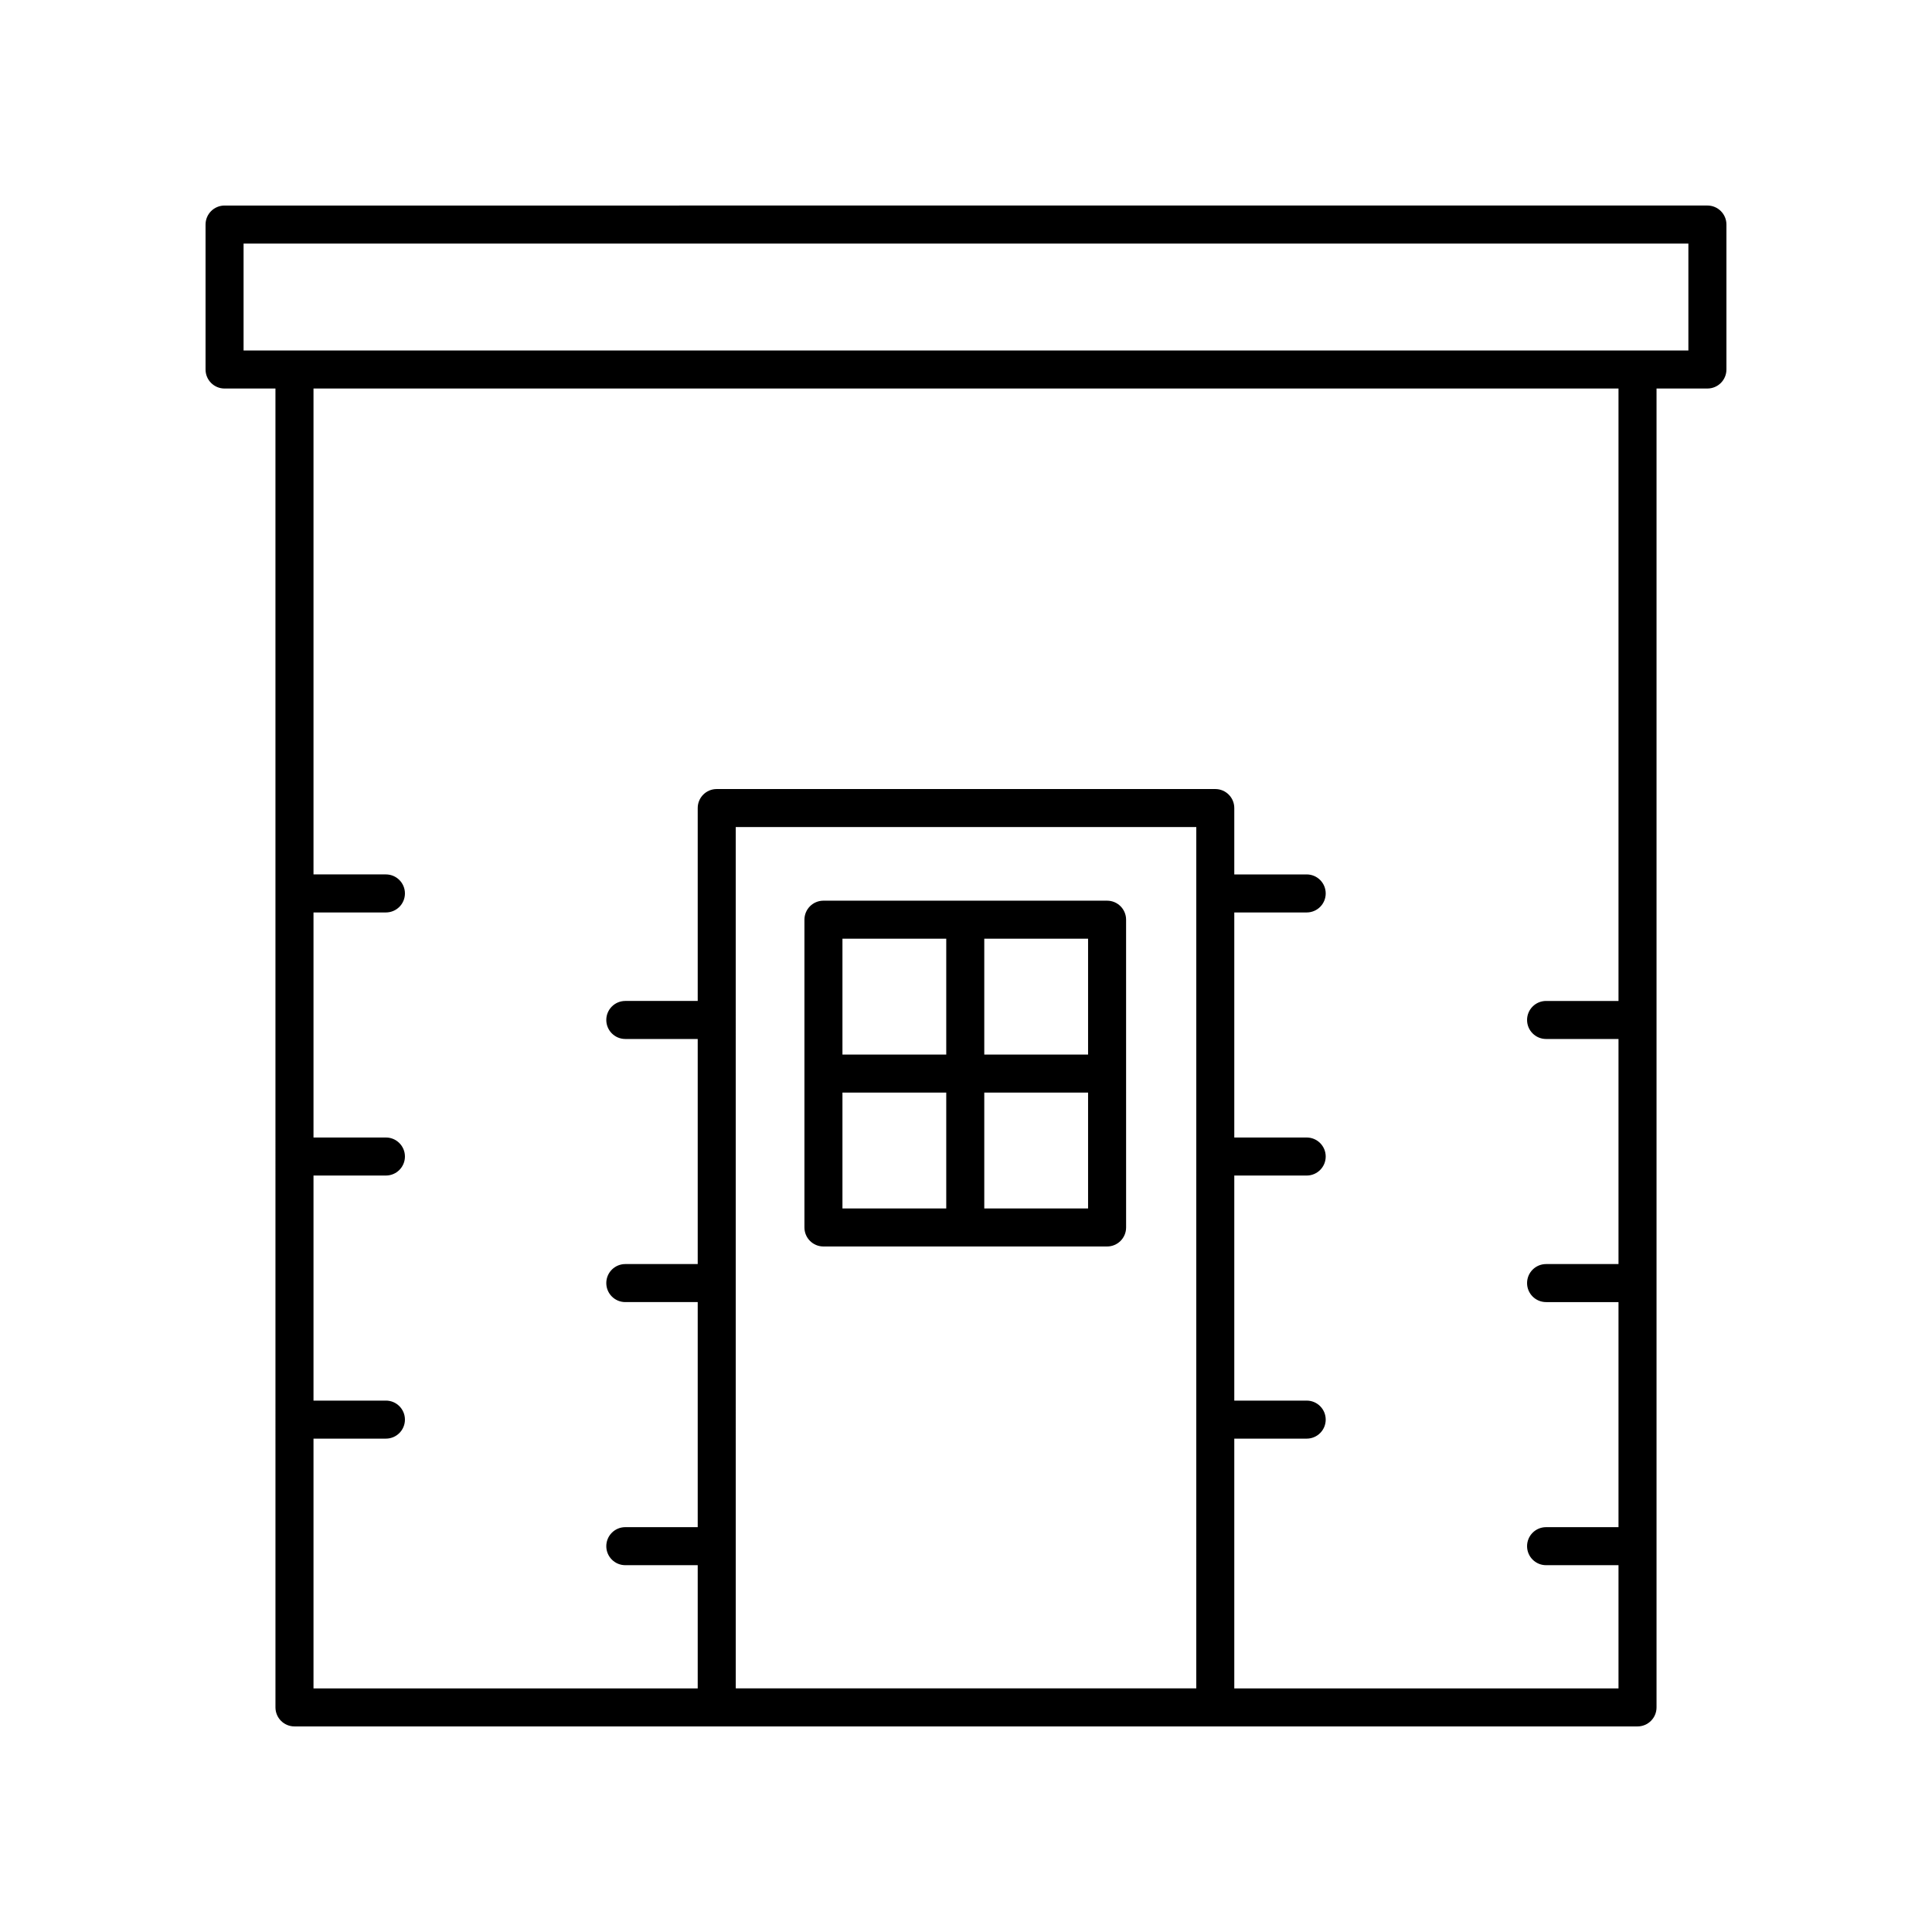
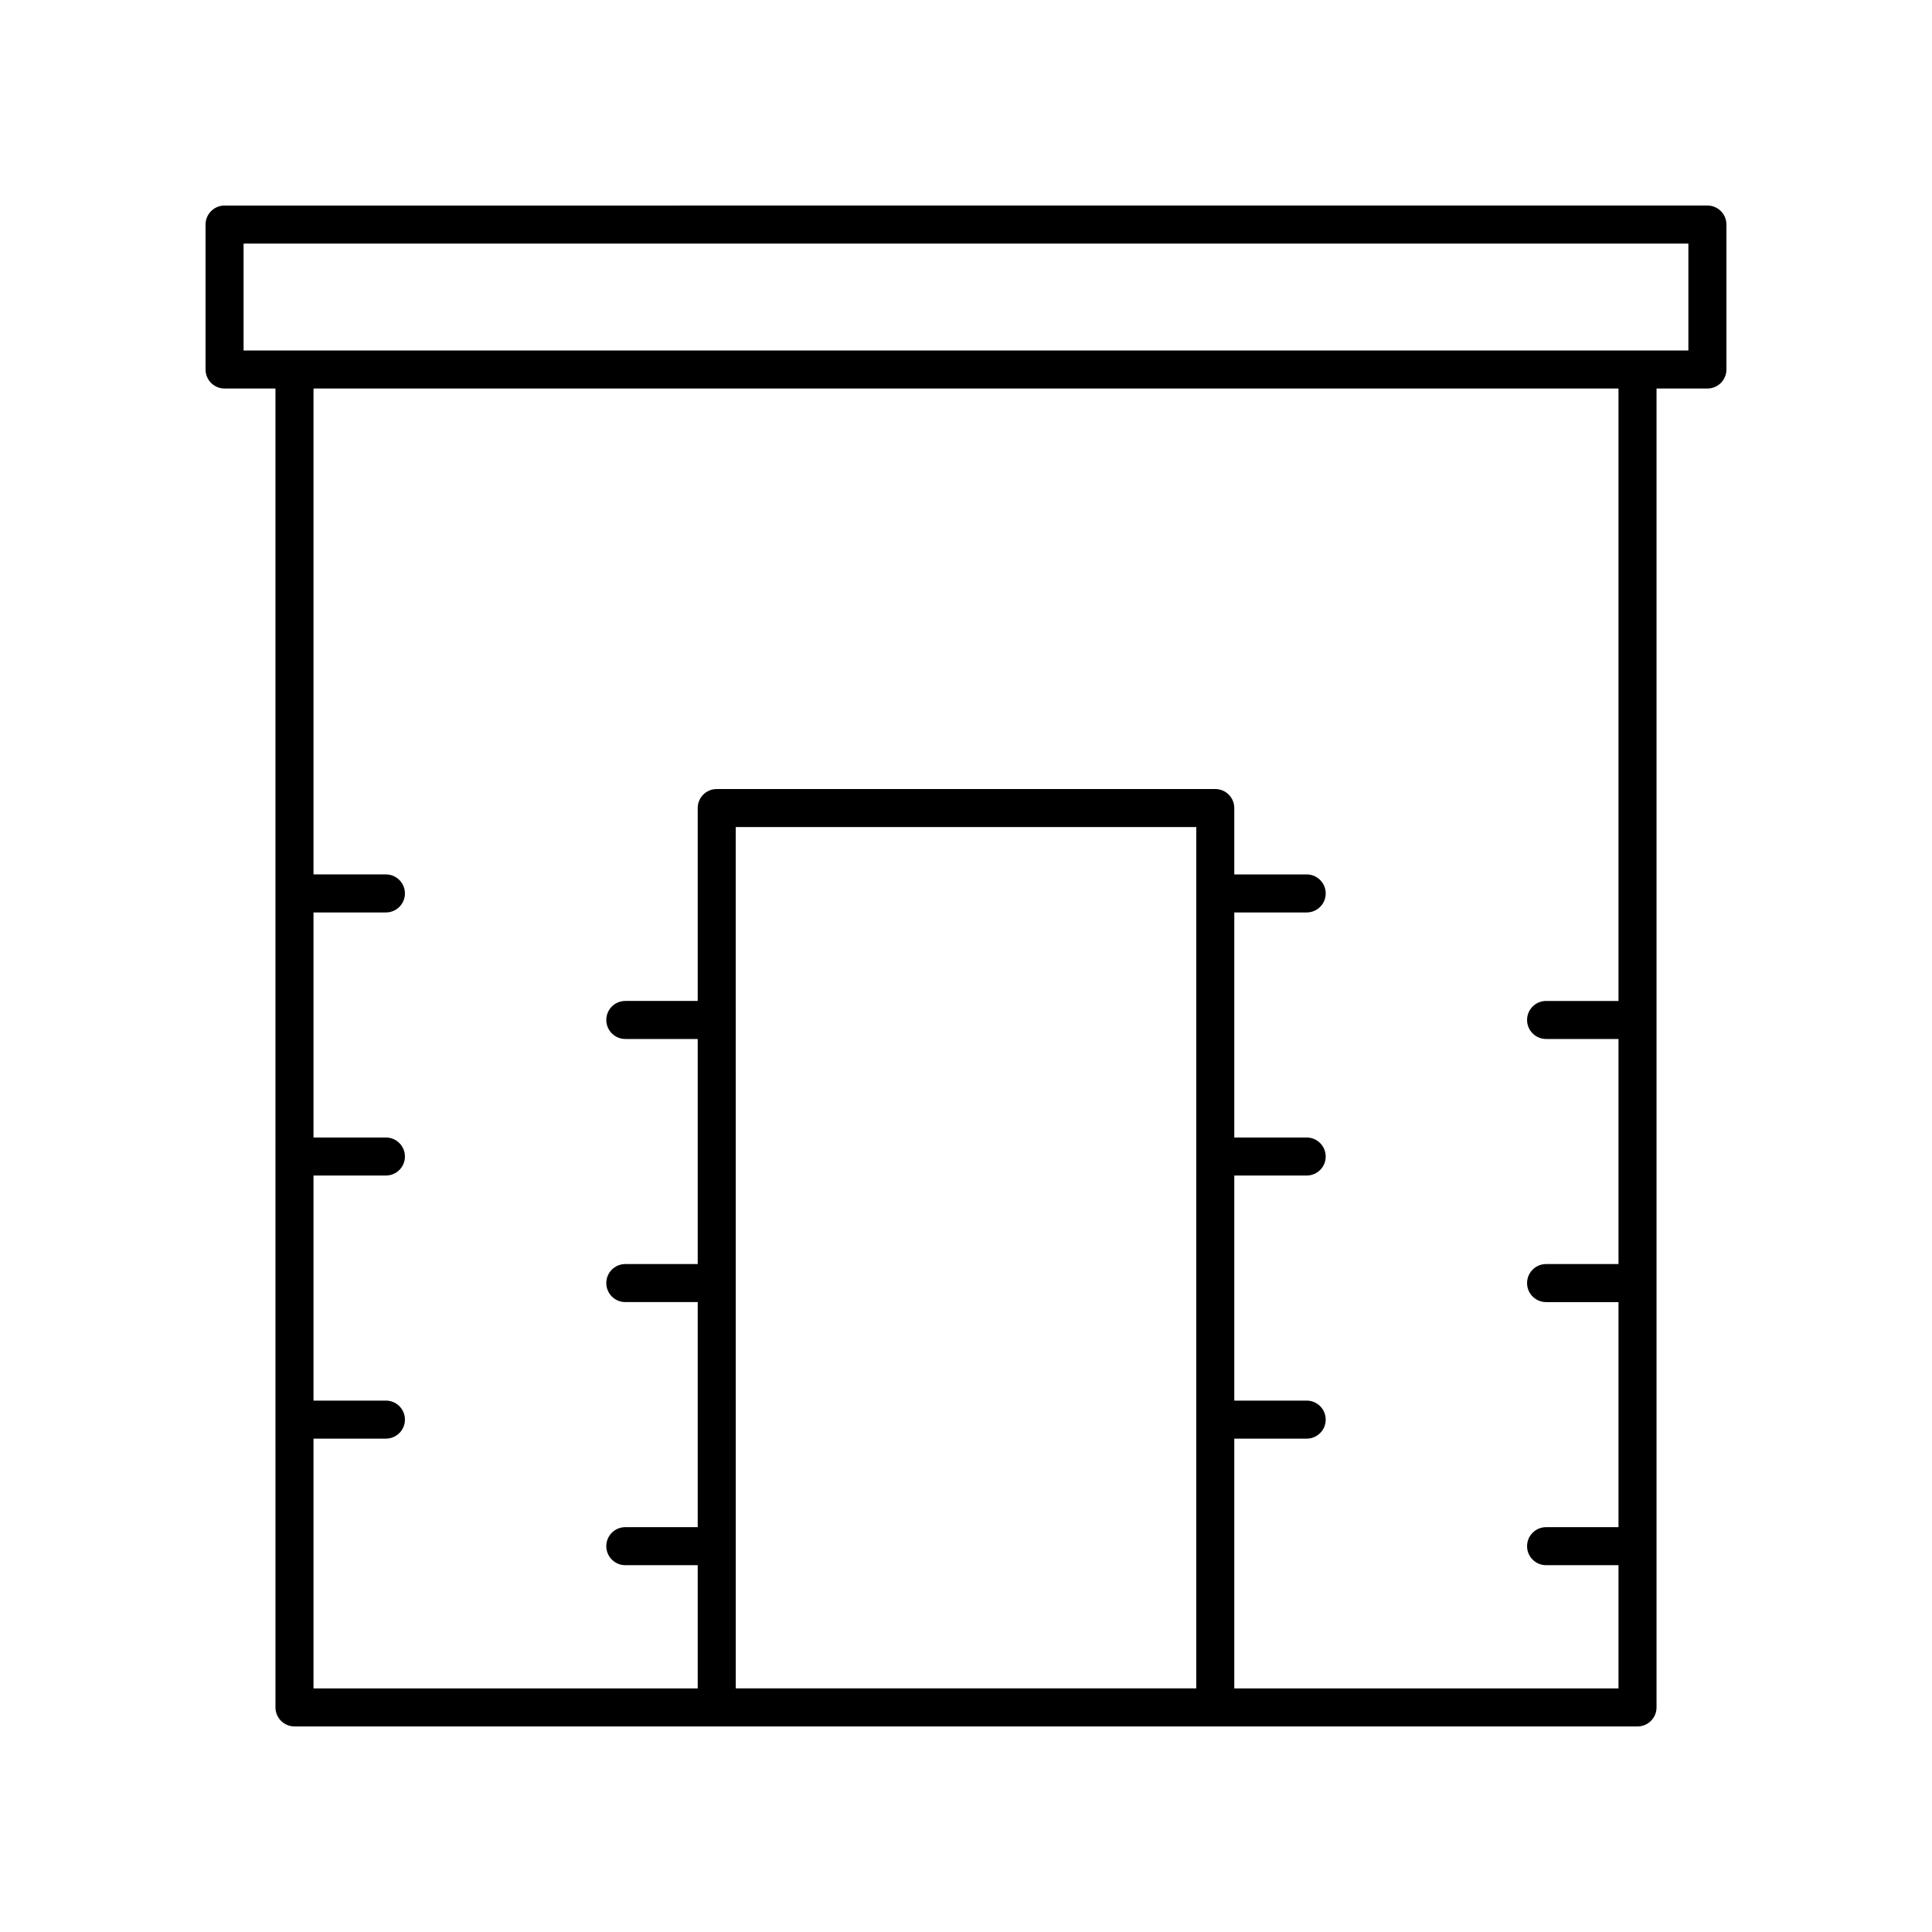
<svg xmlns="http://www.w3.org/2000/svg" fill="#000000" width="800px" height="800px" version="1.1" viewBox="144 144 512 512">
  <g>
-     <path d="m437.39 382.69h-75.168c-2.785 0-5.039 2.254-5.039 5.039v81.562c0 2.781 2.254 5.039 5.039 5.039h75.168c2.785 0 5.039-2.254 5.039-5.039l-0.004-81.562c0-2.781-2.25-5.039-5.035-5.039zm-5.039 40.781h-27.508v-30.707h27.508zm-37.586-30.703v30.707h-27.508v-30.707zm-27.508 40.781h27.508v30.707h-27.508zm37.586 30.707v-30.707h27.508v30.707z" />
    <path d="m217 596.48c0 2.781 2.254 5.039 5.039 5.039h355.92c2.785 0 5.039-2.254 5.039-5.039v-349.52h13.484c2.785 0 5.039-2.254 5.039-5.039v-38.414c0-2.781-2.254-5.039-5.039-5.039l-392.97 0.004c-2.785 0-5.039 2.254-5.039 5.039v38.414c0 2.781 2.254 5.039 5.039 5.039h13.484zm121.98-233.3h122.05l-0.004 228.26h-122.04zm-130.43-154.63h382.89v28.34h-382.89zm364.37 38.414v162.3h-19.191c-2.785 0-5.039 2.254-5.039 5.039 0 2.781 2.254 5.039 5.039 5.039h19.191v59.648h-19.191c-2.785 0-5.039 2.254-5.039 5.039 0 2.781 2.254 5.039 5.039 5.039h19.191v59.645h-19.191c-2.785 0-5.039 2.254-5.039 5.039 0 2.781 2.254 5.039 5.039 5.039h19.191v32.652h-101.82v-66.191h19.188c2.785 0 5.039-2.254 5.039-5.039 0-2.781-2.254-5.039-5.039-5.039h-19.188v-59.645h19.188c2.785 0 5.039-2.254 5.039-5.039 0-2.781-2.254-5.039-5.039-5.039h-19.188v-59.641h19.188c2.785 0 5.039-2.254 5.039-5.039 0-2.781-2.254-5.039-5.039-5.039h-19.188v-17.59c0-2.781-2.254-5.039-5.039-5.039h-132.12c-2.785 0-5.039 2.254-5.039 5.039v51.121h-19.188c-2.785 0-5.039 2.254-5.039 5.039 0 2.781 2.254 5.039 5.039 5.039h19.188v59.648h-19.188c-2.785 0-5.039 2.254-5.039 5.039 0 2.781 2.254 5.039 5.039 5.039h19.188v59.645h-19.188c-2.785 0-5.039 2.254-5.039 5.039 0 2.781 2.254 5.039 5.039 5.039h19.188v32.652h-101.82v-66.191h19.191c2.785 0 5.039-2.254 5.039-5.039 0-2.781-2.254-5.039-5.039-5.039h-19.191v-59.645h19.191c2.785 0 5.039-2.254 5.039-5.039 0-2.781-2.254-5.039-5.039-5.039h-19.191v-59.641h19.191c2.785 0 5.039-2.254 5.039-5.039 0-2.781-2.254-5.039-5.039-5.039h-19.191v-128.77z" />
  </g>
</svg>